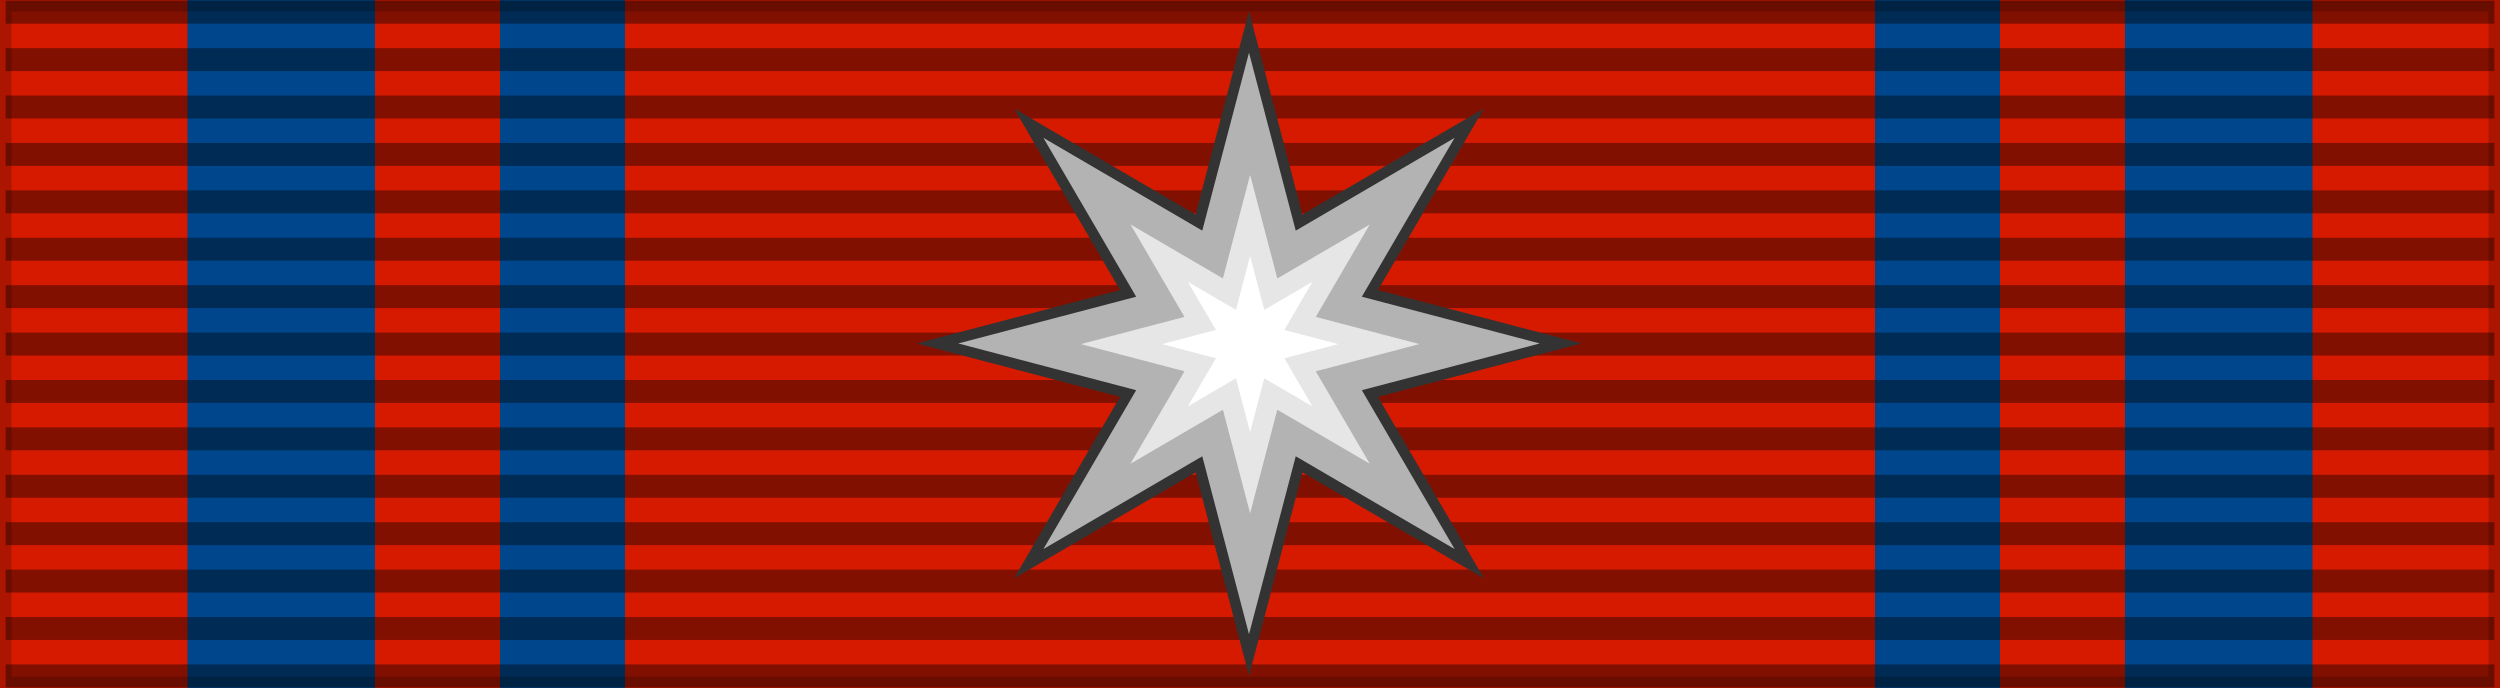
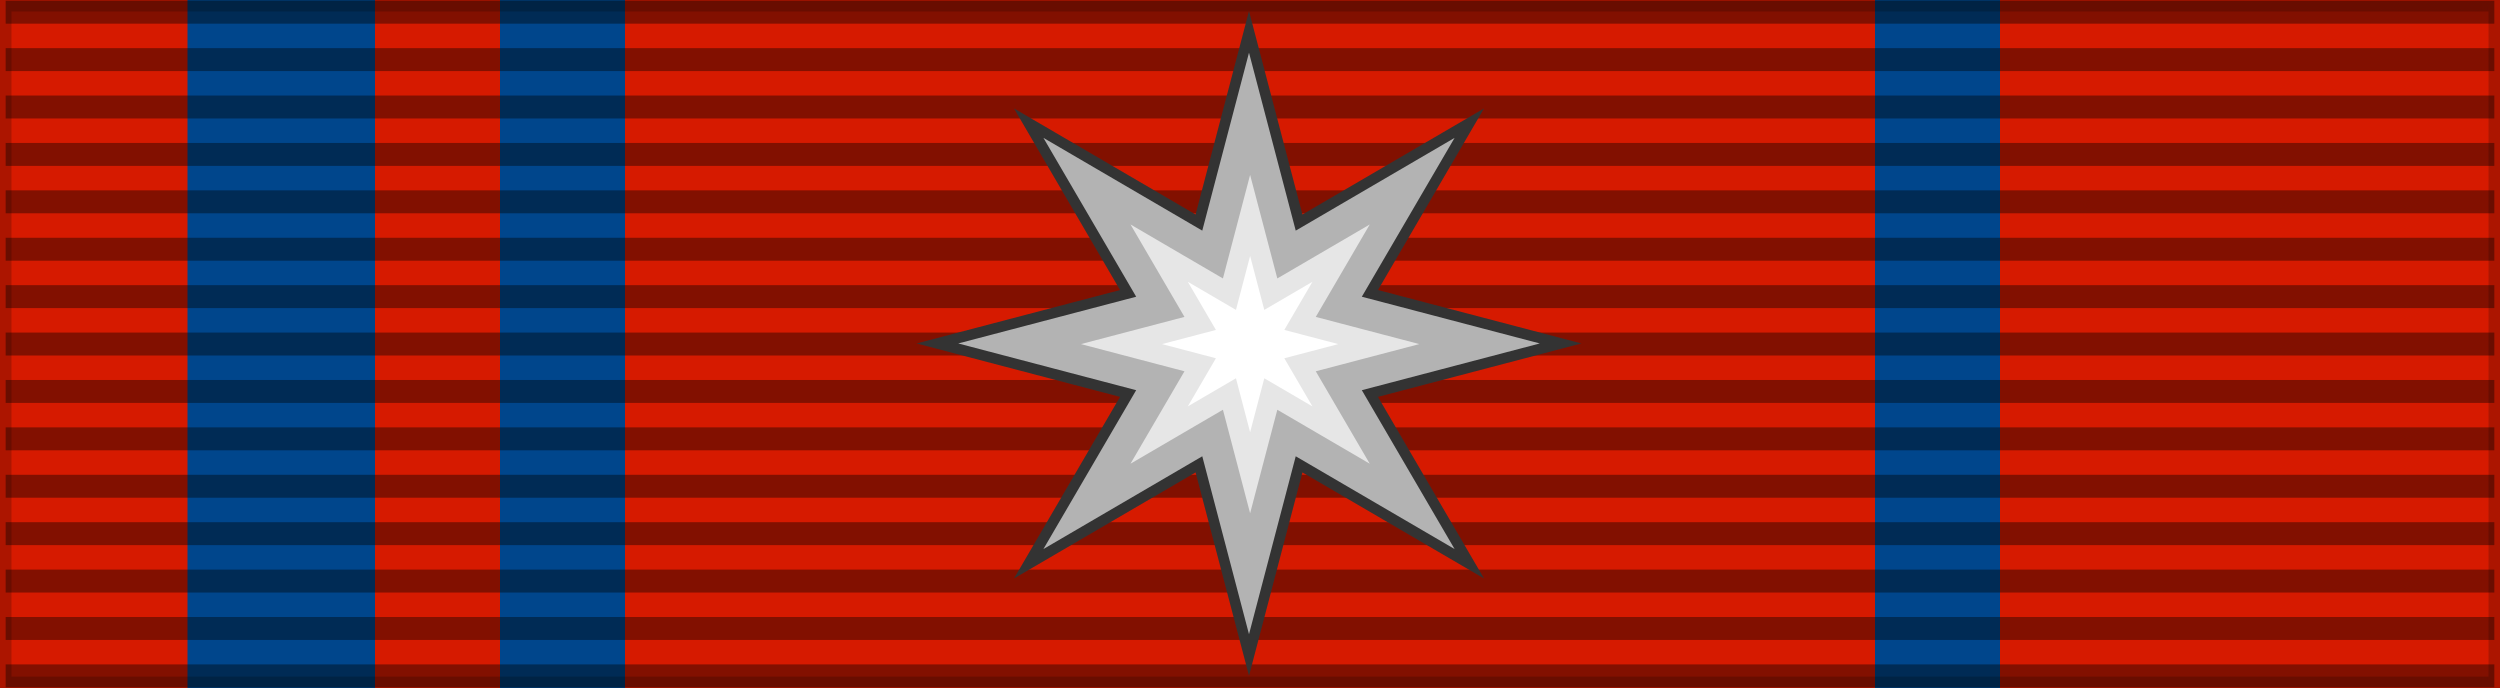
<svg xmlns="http://www.w3.org/2000/svg" width="218" height="60" version="1.0">
  <defs>
    <filter style="color-interpolation-filters:sRGB" id="a" x="-.24" width="1.48" y="-.24" height="1.48">
      <feGaussianBlur stdDeviation="2" />
    </filter>
  </defs>
  <g style="display:inline">
    <path style="color:#000;display:inline;overflow:visible;visibility:visible;opacity:1;fill:#d61a00;fill-opacity:1;fill-rule:evenodd;stroke:none;stroke-width:2;stroke-linecap:butt;stroke-linejoin:miter;stroke-miterlimit:4;stroke-dasharray:none;stroke-dashoffset:0;stroke-opacity:.196;marker:none;marker-start:none;marker-mid:none;marker-end:none" d="M0 0h218v60H0z" />
    <path style="color:#000;display:inline;overflow:visible;visibility:visible;fill:#00468c;fill-opacity:1;fill-rule:evenodd;stroke:none;stroke-width:2;stroke-linecap:butt;stroke-linejoin:miter;stroke-miterlimit:4;stroke-dasharray:none;stroke-dashoffset:0;stroke-opacity:.196;marker:none;marker-start:none;marker-mid:none;marker-end:none" d="M16.35 0H32.7v60H16.35z" />
-     <path style="color:#000;display:inline;overflow:visible;visibility:visible;fill:#00468c;fill-opacity:1;fill-rule:evenodd;stroke:none;stroke-width:2;stroke-linecap:butt;stroke-linejoin:miter;stroke-miterlimit:4;stroke-dasharray:none;stroke-dashoffset:0;stroke-opacity:.196;marker:none;marker-start:none;marker-mid:none;marker-end:none" d="M185.3 0h16.35v60H185.3z" />
    <path style="color:#000;display:inline;overflow:visible;visibility:visible;fill:#00468c;fill-opacity:1;fill-rule:evenodd;stroke:none;stroke-width:2;stroke-linecap:butt;stroke-linejoin:miter;stroke-miterlimit:4;stroke-dasharray:none;stroke-dashoffset:0;stroke-opacity:.196;marker:none;marker-start:none;marker-mid:none;marker-end:none" d="M43.6 0h10.9v60H43.6z" />
    <path style="color:#000;display:inline;overflow:visible;visibility:visible;fill:#00468c;fill-opacity:1;fill-rule:evenodd;stroke:none;stroke-width:2;stroke-linecap:butt;stroke-linejoin:miter;stroke-miterlimit:4;stroke-dasharray:none;stroke-dashoffset:0;stroke-opacity:.196;marker:none;marker-start:none;marker-mid:none;marker-end:none" d="M163.5 0h10.9v60h-10.9z" />
  </g>
  <path style="fill:none;fill-opacity:.196;fill-rule:evenodd;stroke:#000;stroke-width:2;stroke-linecap:butt;stroke-linejoin:miter;stroke-miterlimit:4;stroke-dasharray:none;stroke-opacity:.392" d="M.494 1.064h217.012M.494 58.936h217.012M.494 5.198h217.012M.494 9.331h217.012M.494 13.465h217.012M.494 17.599h217.012M.494 21.733h217.012M.494 25.866h217.012M.494 30h217.012M.494 34.134h217.012M.494 38.267h217.012M.494 42.401h217.012M.494 46.535h217.012M.494 50.669h217.012M.494 54.802h217.012" />
  <path style="color:#000;display:inline;overflow:visible;visibility:visible;opacity:1;fill:none;fill-opacity:1;fill-rule:evenodd;stroke:#000;stroke-width:2;stroke-linecap:butt;stroke-linejoin:miter;stroke-miterlimit:4;stroke-dasharray:none;stroke-dashoffset:0;stroke-opacity:.196;marker:none;marker-start:none;marker-mid:none;marker-end:none" d="M0 0h218v60H0z" />
  <g style="display:inline">
    <path style="opacity:1;fill:#b3b3b3;fill-opacity:1;stroke:#333;stroke-width:2;stroke-linecap:square;stroke-linejoin:miter;stroke-miterlimit:4;stroke-dasharray:none;stroke-dashoffset:0;stroke-opacity:1" d="m176.818 130.677-4.42-16.829-15.025 8.775 8.774-15.026-16.829-4.42 16.83-4.42-8.775-15.025 15.025 8.775 4.42-16.83 4.42 16.83 15.026-8.775-8.775 15.025 16.83 4.42-16.83 4.42 8.775 15.026-15.026-8.775z" transform="translate(-54.113 -65.18) scale(.922)" />
    <path d="m176.818 130.677-4.42-16.829-15.025 8.775 8.774-15.026-16.829-4.42 16.83-4.42-8.775-15.025 15.025 8.775 4.42-16.83 4.42 16.83 15.026-8.775-8.775 15.025 16.83 4.42-16.83 4.42 8.775 15.026-15.026-8.775z" style="opacity:1;fill:#b3b3b3;fill-opacity:1;stroke:none;stroke-width:2;stroke-linecap:square;stroke-linejoin:miter;stroke-miterlimit:4;stroke-dasharray:none;stroke-dashoffset:0;stroke-opacity:1" transform="translate(-54.113 -65.18) scale(.922)" />
    <path transform="matrix(1.122 0 0 1.122 -89.38 -85.76)" style="opacity:1;fill:#fff;fill-opacity:1;stroke:#e6e6e6;stroke-width:1.6;stroke-linecap:square;stroke-linejoin:miter;stroke-miterlimit:4;stroke-dasharray:none;stroke-dashoffset:0;stroke-opacity:1;filter:url(#a)" d="m176.818 113.177-1.607-6.12-5.464 3.191 3.191-5.463-6.12-1.608 6.12-1.607-3.19-5.464 5.463 3.191 1.607-6.12 1.608 6.12 5.463-3.19-3.19 5.463 6.12 1.607-6.12 1.608 3.19 5.463-5.463-3.19z" />
  </g>
</svg>